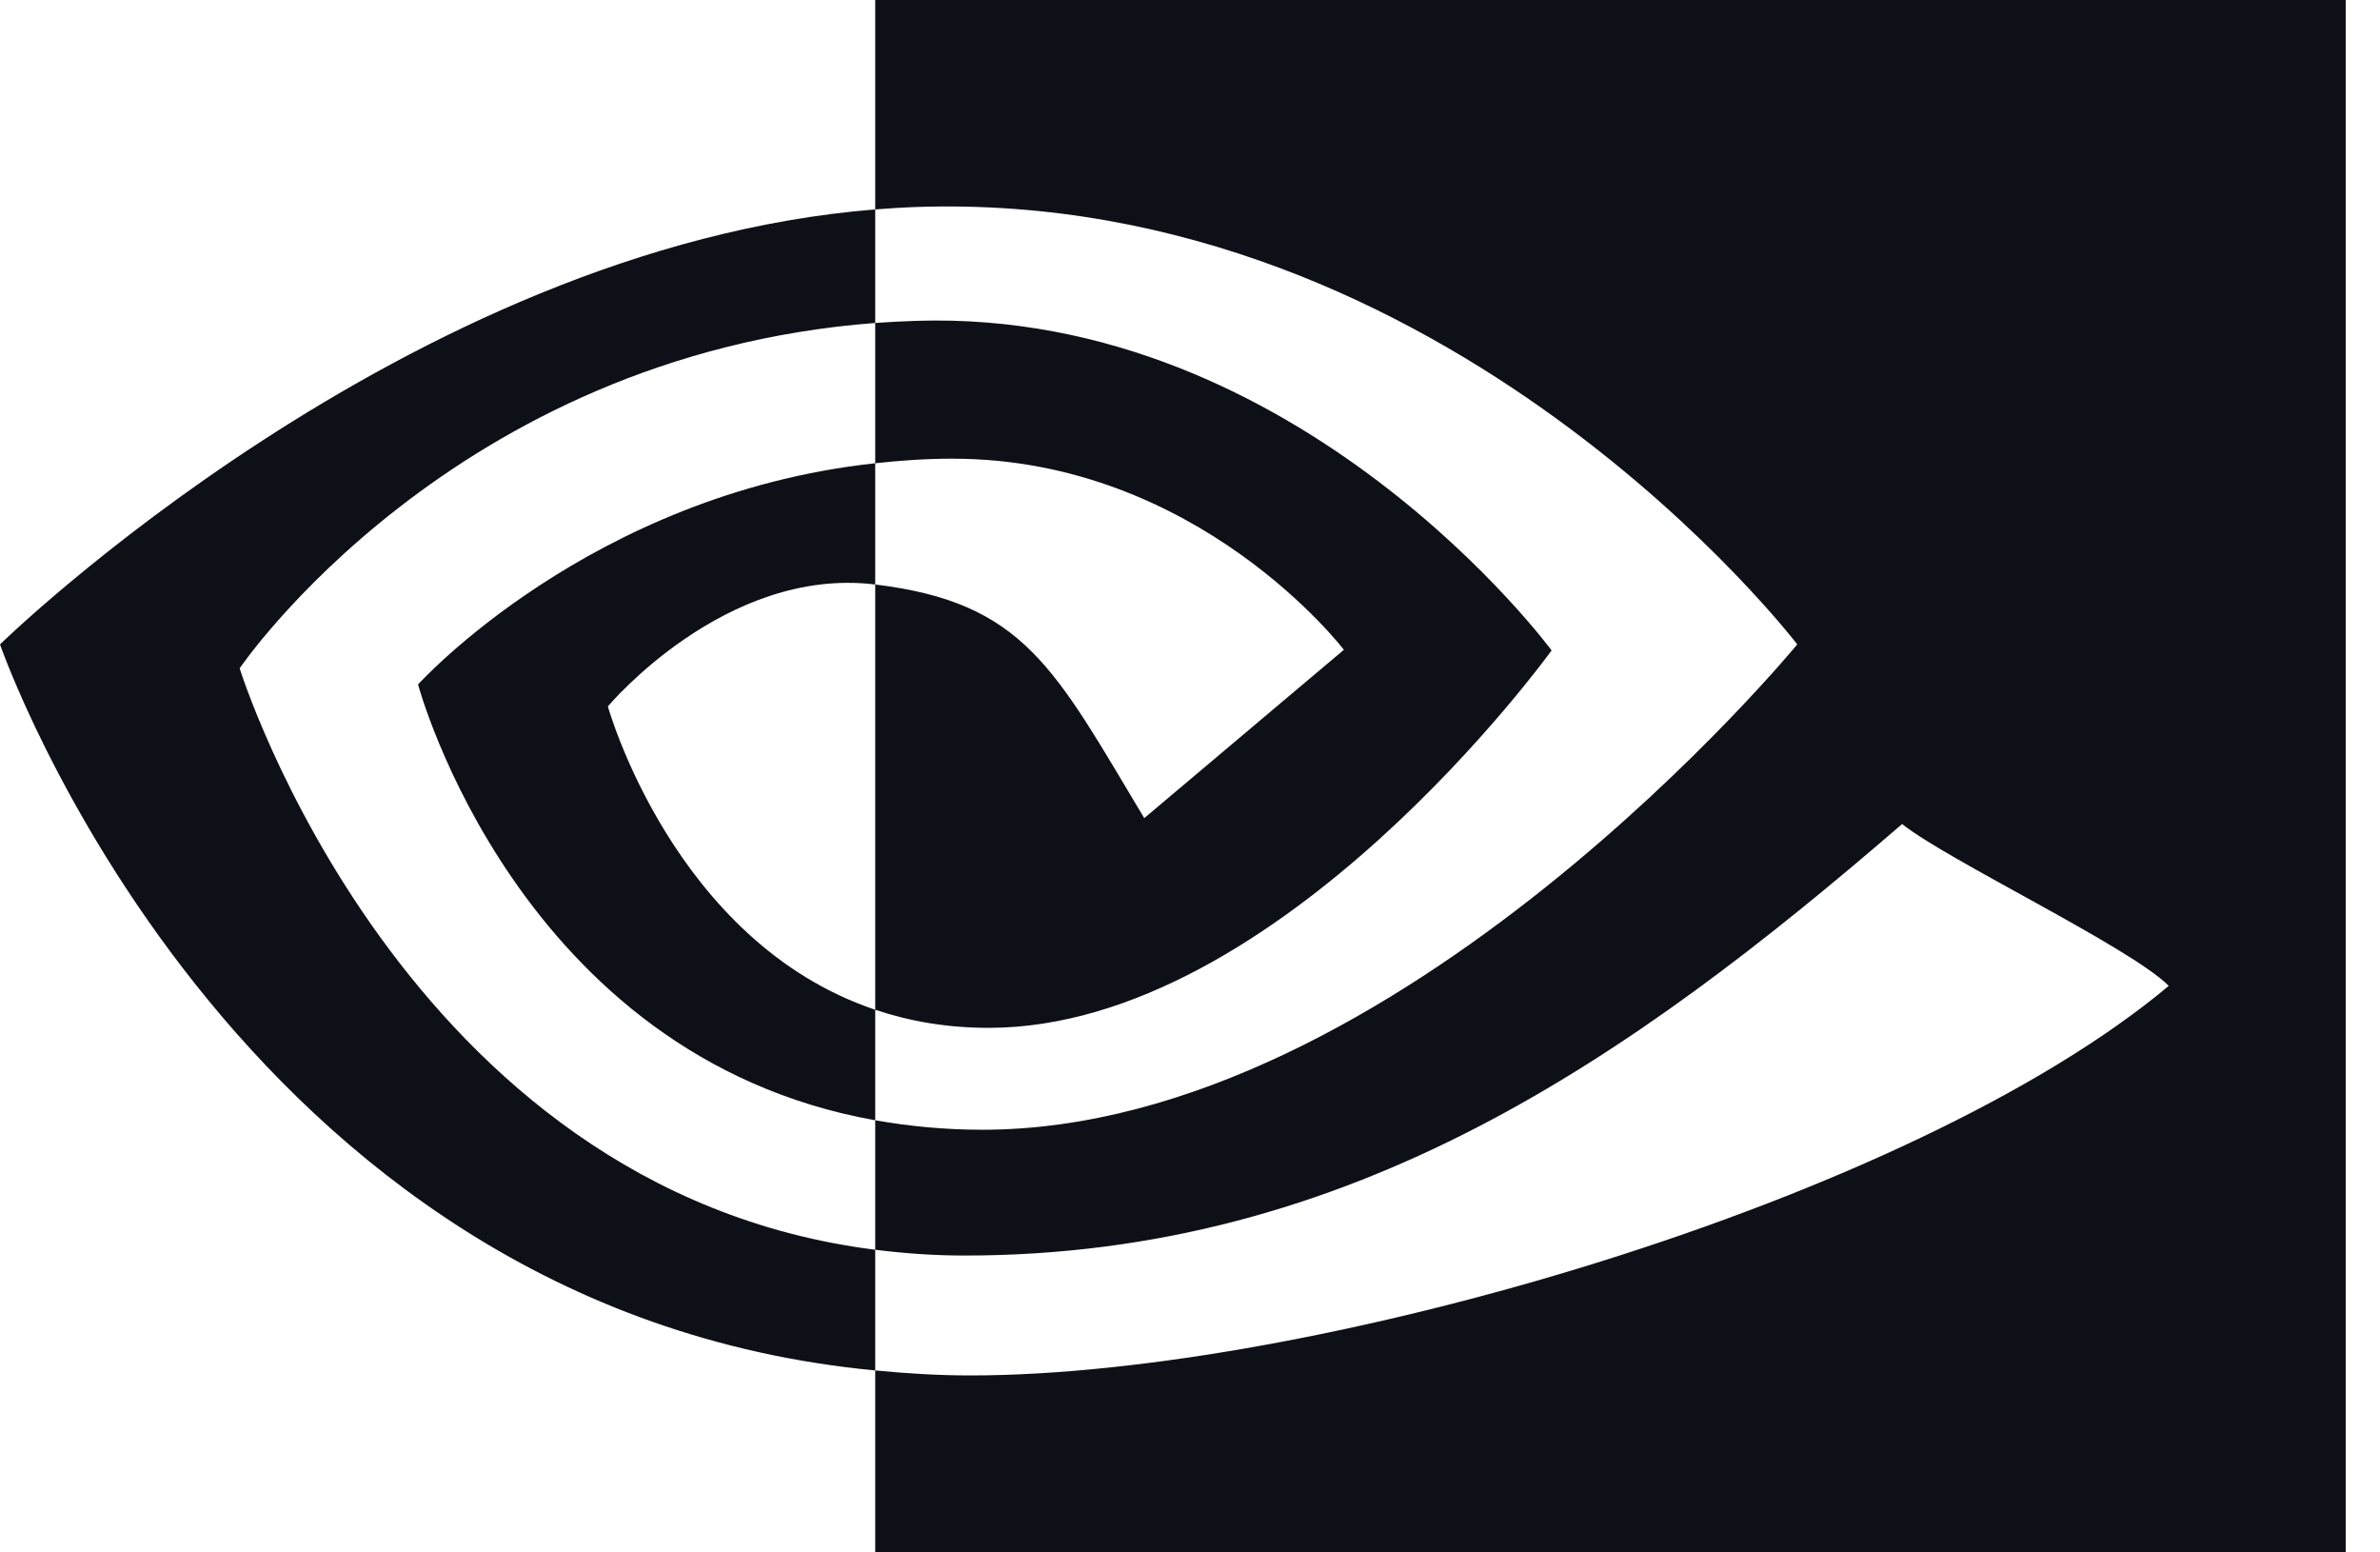
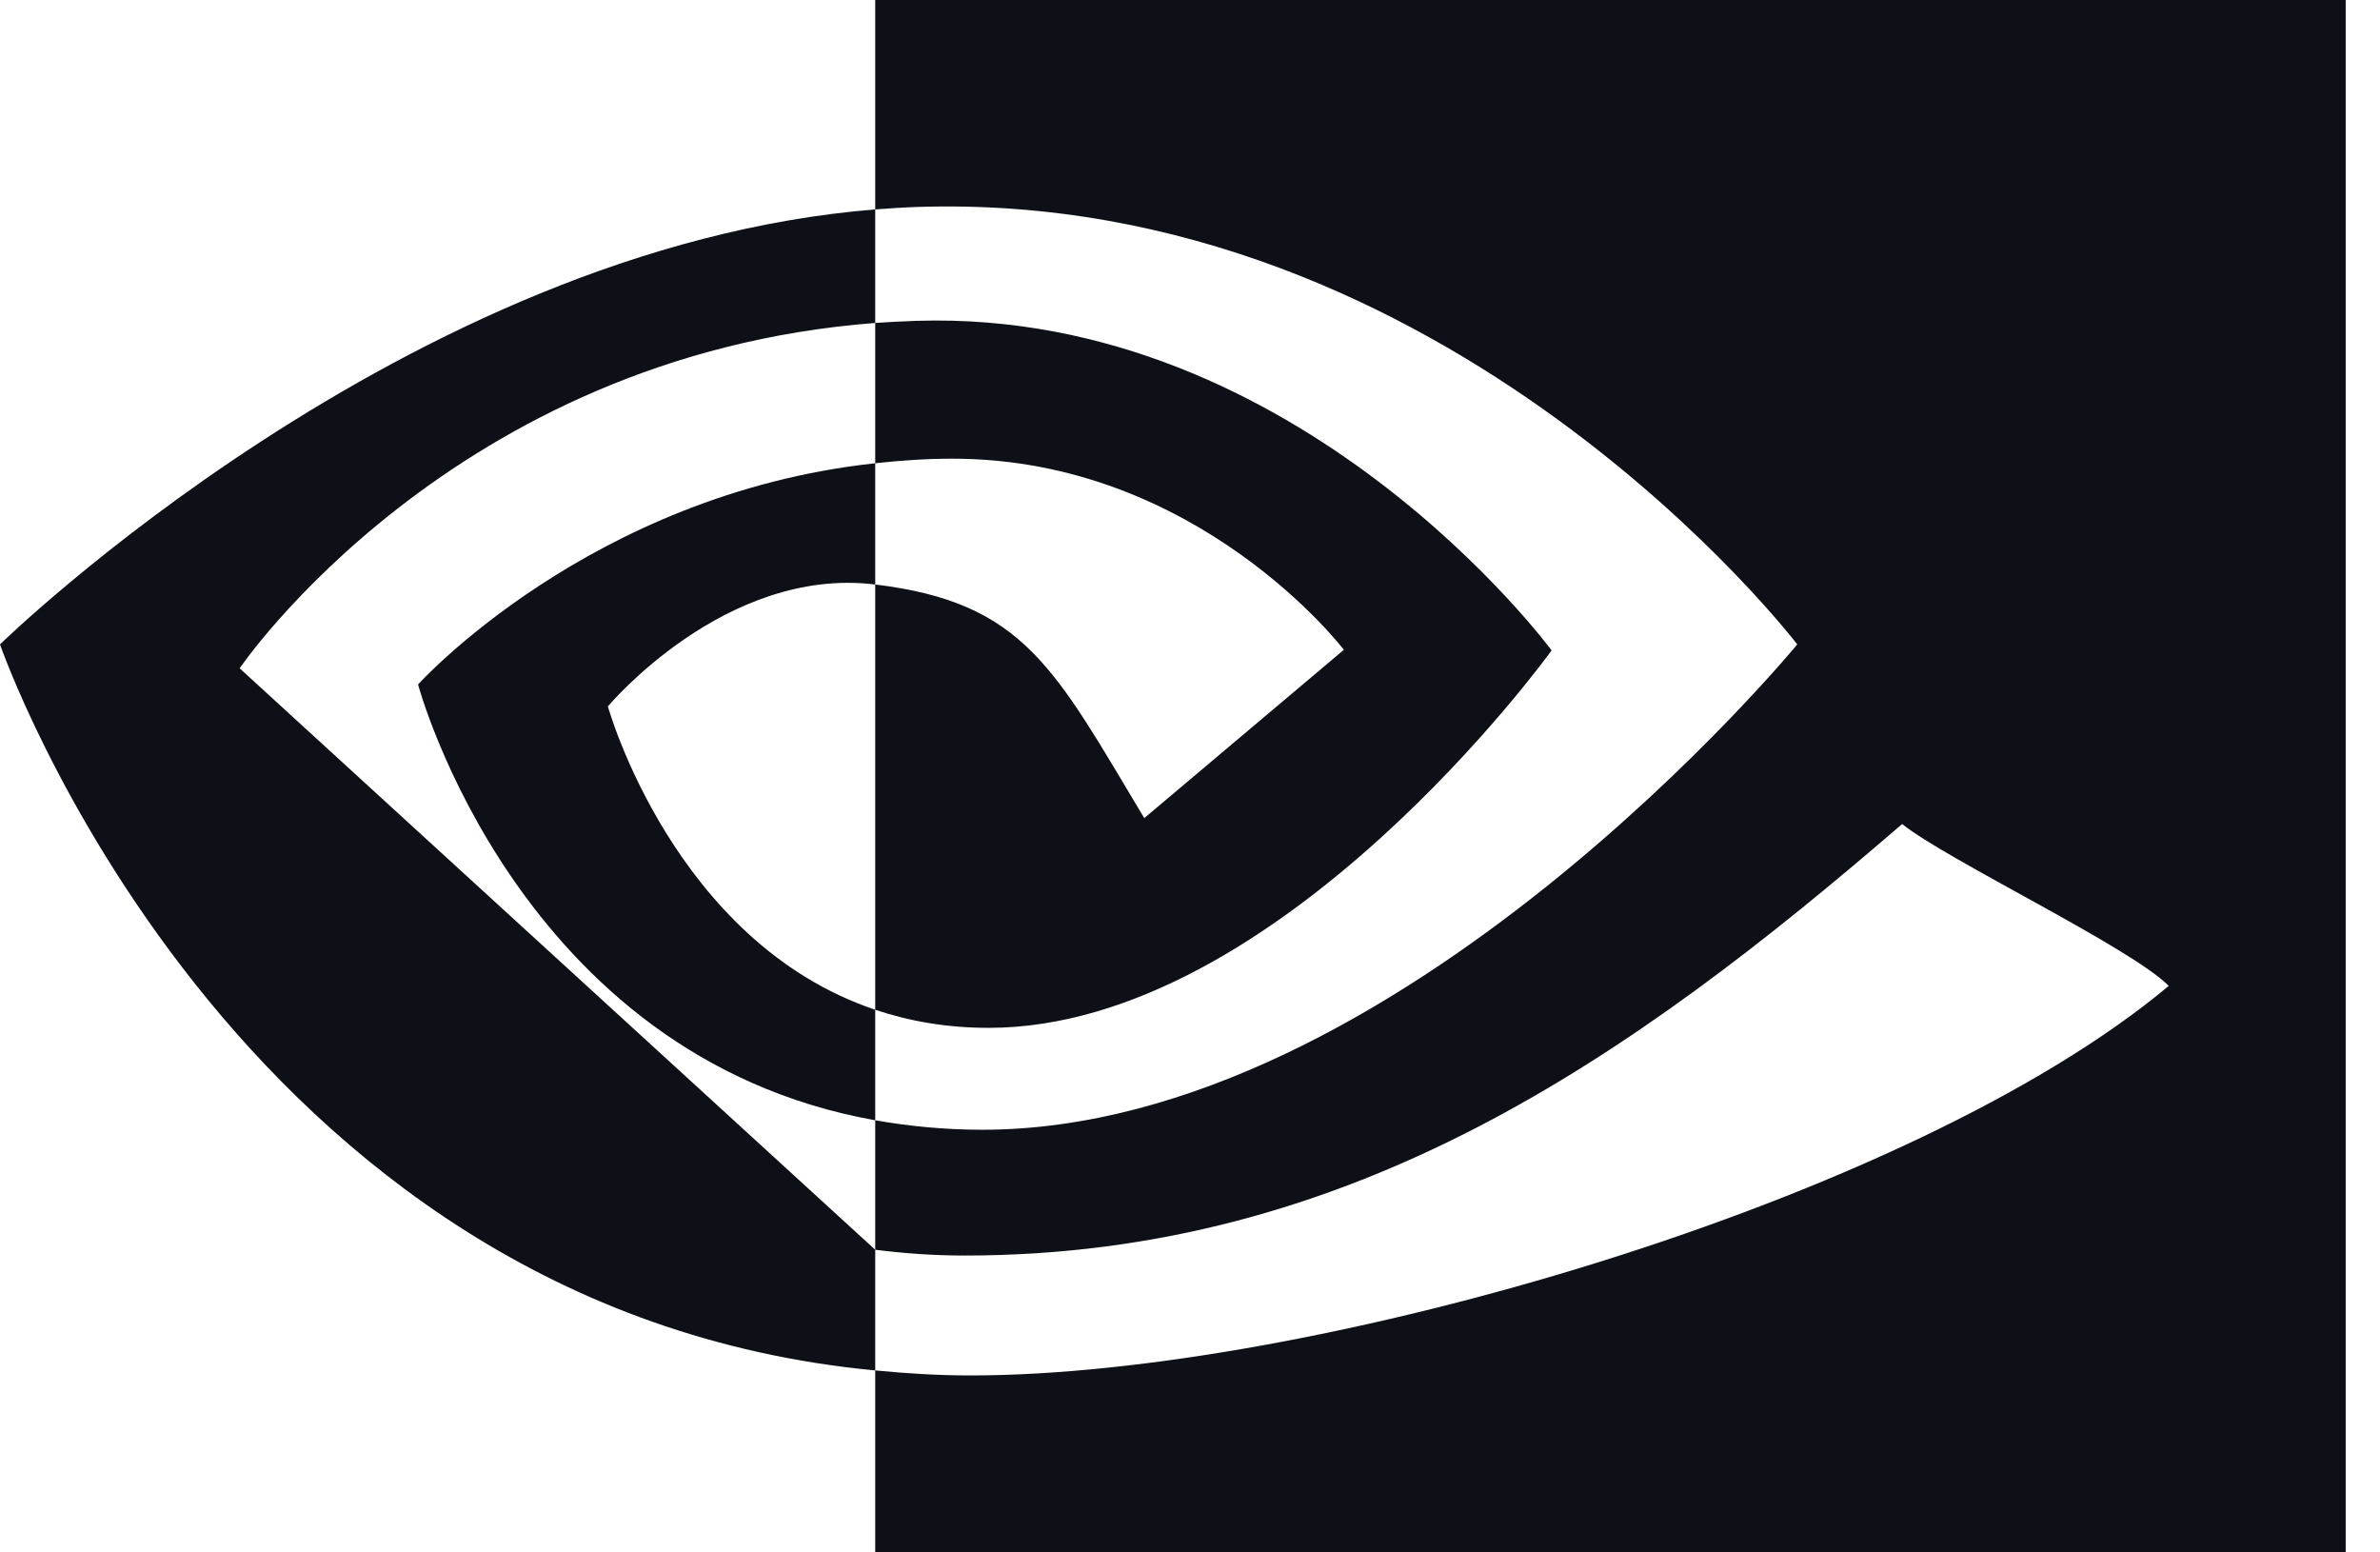
<svg xmlns="http://www.w3.org/2000/svg" width="46" height="30" viewBox="0 0 46 30" fill="none">
-   <path d="M4.632 12.915C4.632 12.915 8.731 6.867 16.916 6.241V4.047C7.85 4.775 0 12.453 0 12.453C0 12.453 4.446 25.306 16.916 26.483V24.151C7.765 23 4.632 12.915 4.632 12.915ZM16.916 19.513V21.649C10 20.416 8.08 13.227 8.08 13.227C8.08 13.227 11.401 9.548 16.916 8.952V11.295C16.912 11.295 16.909 11.294 16.905 11.294C14.011 10.947 11.749 13.651 11.749 13.651C11.749 13.651 13.017 18.203 16.916 19.513ZM16.916 0V4.047C17.182 4.027 17.448 4.009 17.716 4C28.022 3.653 34.737 12.453 34.737 12.453C34.737 12.453 27.025 21.832 18.989 21.832C18.253 21.832 17.563 21.763 16.916 21.649V24.151C17.47 24.221 18.044 24.263 18.643 24.263C26.12 24.263 31.528 20.444 36.764 15.924C37.632 16.62 41.186 18.311 41.917 19.052C36.938 23.22 25.335 26.58 18.757 26.58C18.123 26.58 17.514 26.541 16.916 26.483V30H45.337V0H16.916ZM16.916 8.952V6.241C17.179 6.223 17.445 6.209 17.716 6.2C25.127 5.967 29.989 12.569 29.989 12.569C29.989 12.569 24.738 19.863 19.107 19.863C18.296 19.863 17.57 19.733 16.916 19.513V11.295C19.801 11.644 20.381 12.918 22.116 15.81L25.974 12.557C25.974 12.557 23.158 8.864 18.41 8.864C17.895 8.863 17.401 8.9 16.916 8.952Z" fill="#0D1117" />
+   <path d="M4.632 12.915C4.632 12.915 8.731 6.867 16.916 6.241V4.047C7.85 4.775 0 12.453 0 12.453C0 12.453 4.446 25.306 16.916 26.483V24.151ZM16.916 19.513V21.649C10 20.416 8.08 13.227 8.08 13.227C8.08 13.227 11.401 9.548 16.916 8.952V11.295C16.912 11.295 16.909 11.294 16.905 11.294C14.011 10.947 11.749 13.651 11.749 13.651C11.749 13.651 13.017 18.203 16.916 19.513ZM16.916 0V4.047C17.182 4.027 17.448 4.009 17.716 4C28.022 3.653 34.737 12.453 34.737 12.453C34.737 12.453 27.025 21.832 18.989 21.832C18.253 21.832 17.563 21.763 16.916 21.649V24.151C17.47 24.221 18.044 24.263 18.643 24.263C26.12 24.263 31.528 20.444 36.764 15.924C37.632 16.62 41.186 18.311 41.917 19.052C36.938 23.22 25.335 26.58 18.757 26.58C18.123 26.58 17.514 26.541 16.916 26.483V30H45.337V0H16.916ZM16.916 8.952V6.241C17.179 6.223 17.445 6.209 17.716 6.2C25.127 5.967 29.989 12.569 29.989 12.569C29.989 12.569 24.738 19.863 19.107 19.863C18.296 19.863 17.57 19.733 16.916 19.513V11.295C19.801 11.644 20.381 12.918 22.116 15.81L25.974 12.557C25.974 12.557 23.158 8.864 18.41 8.864C17.895 8.863 17.401 8.9 16.916 8.952Z" fill="#0D1117" />
</svg>